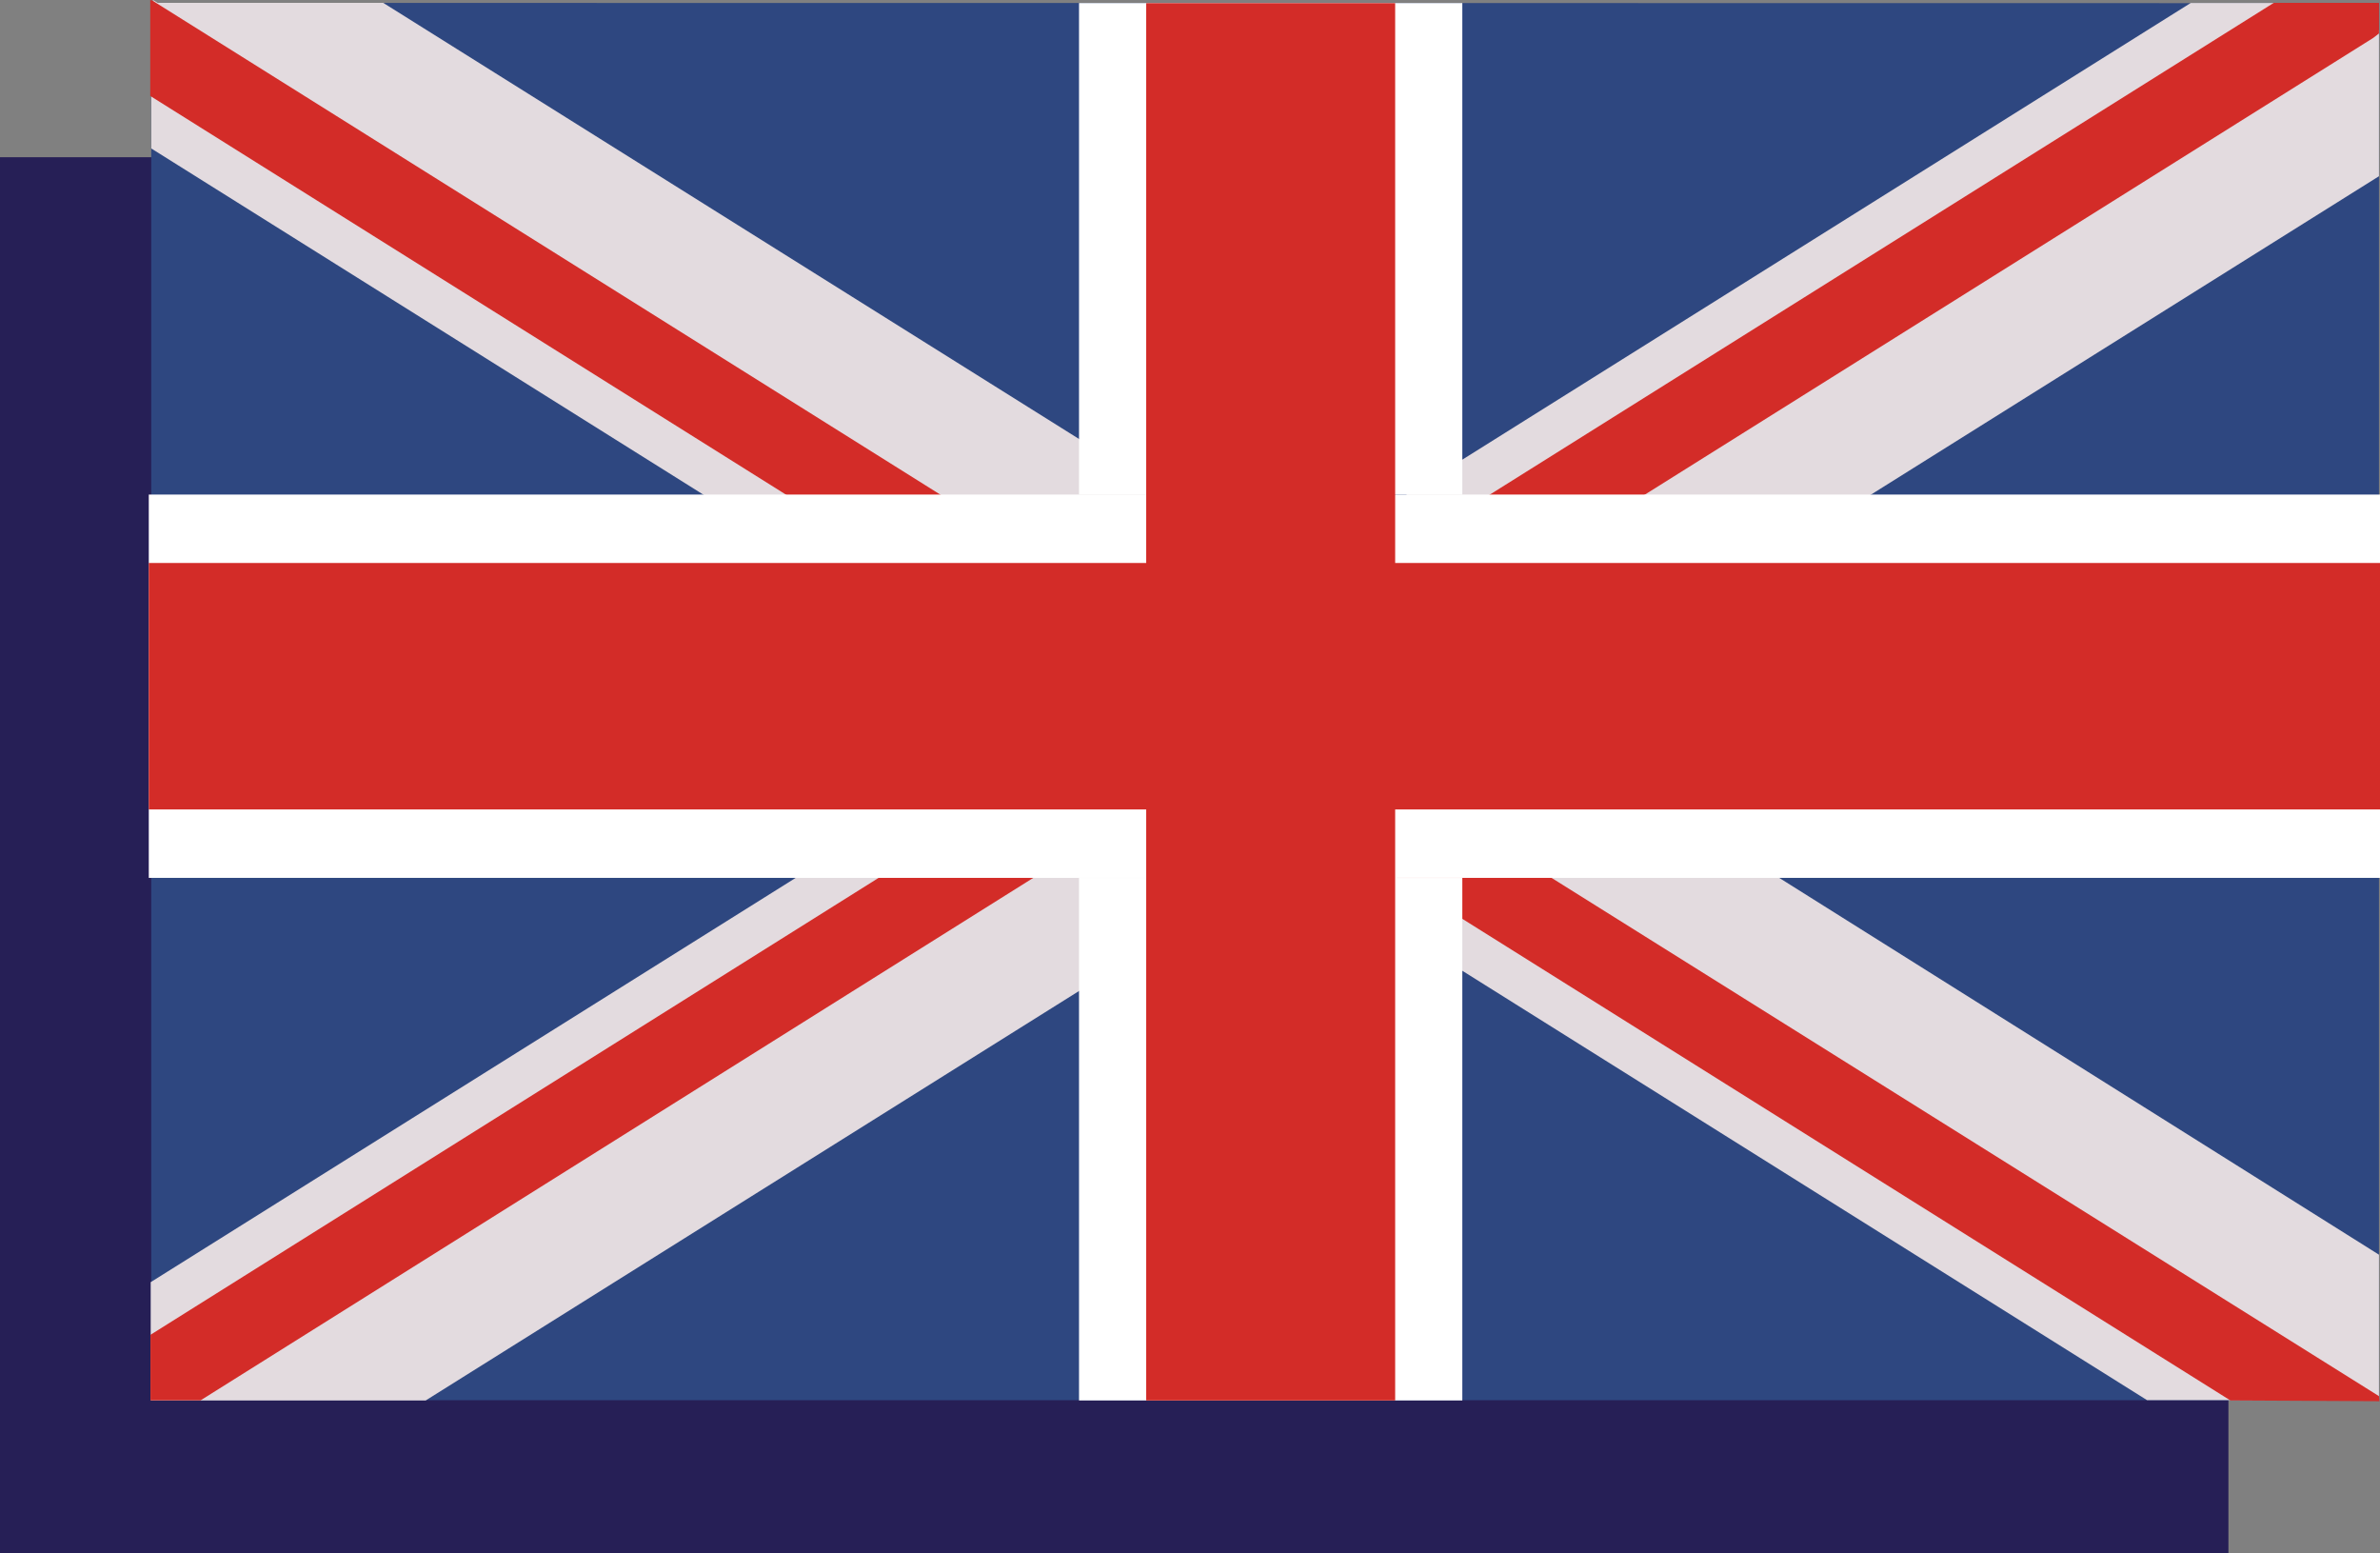
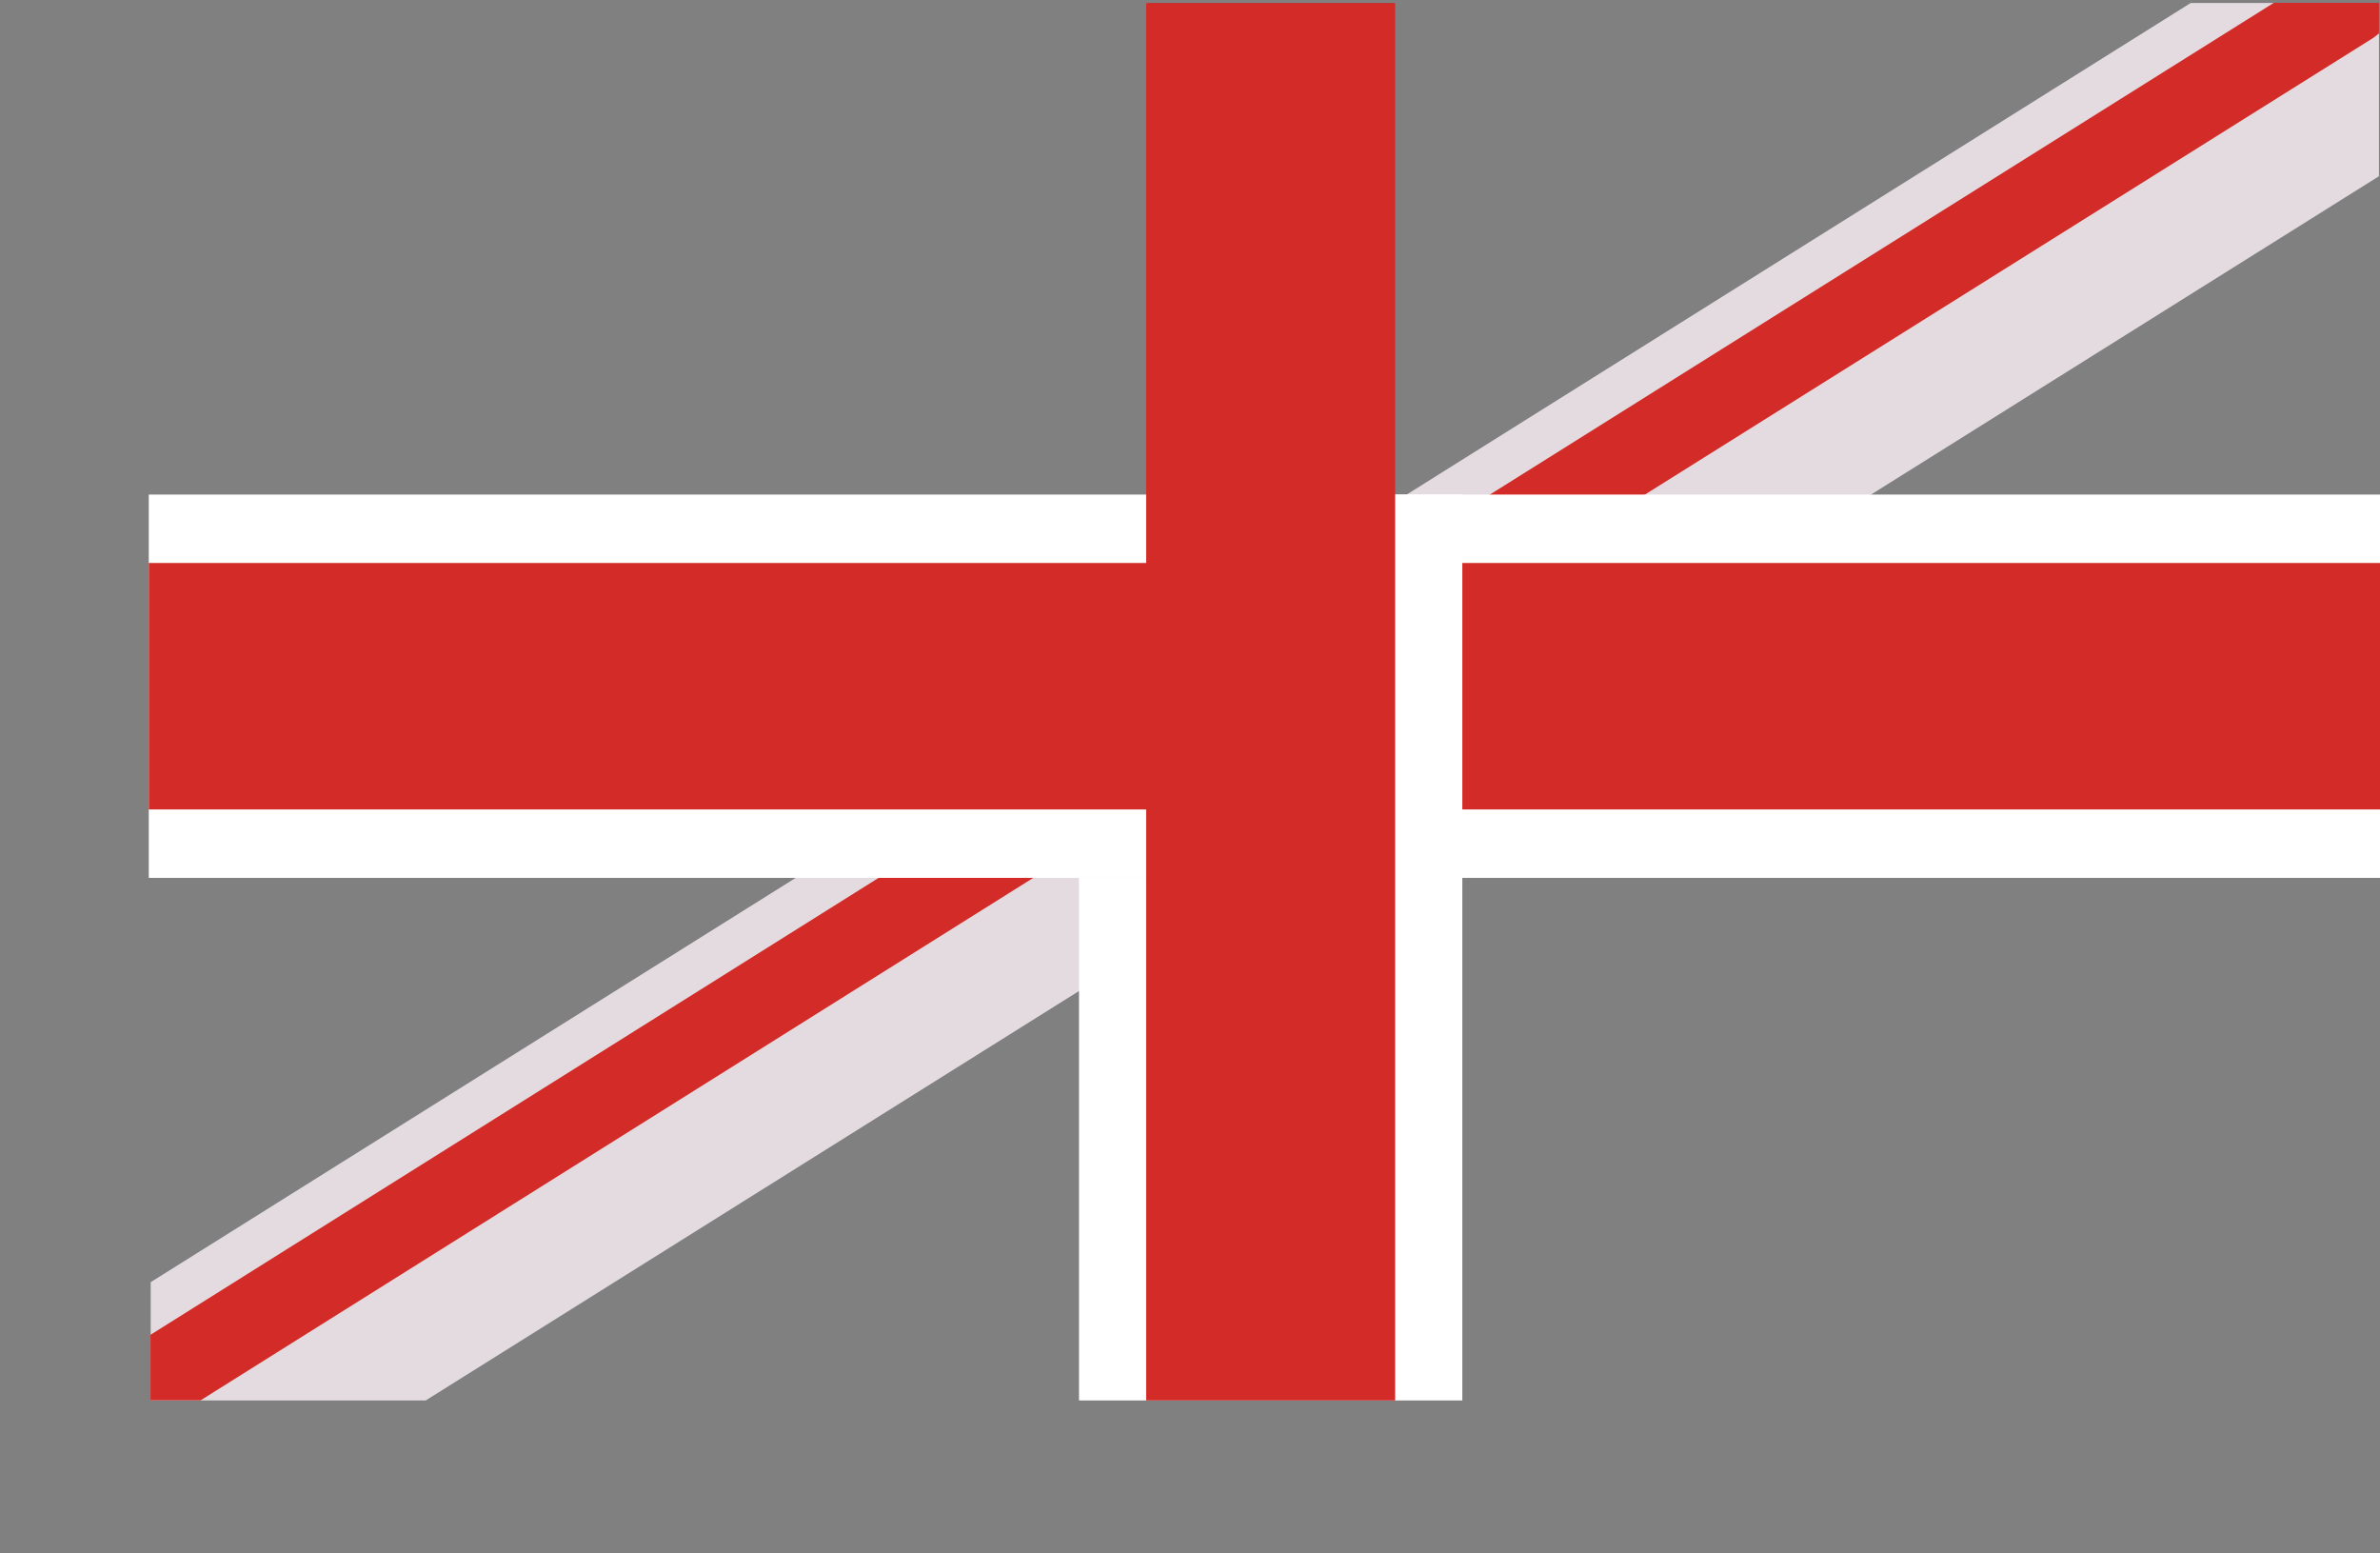
<svg xmlns="http://www.w3.org/2000/svg" width="43.589" height="28.443" viewBox="0 0 43.589 28.443">
  <rect x="0" y="0" width="43.589" height="28.443" fill="#808080" stroke="none" />
  <g id="Group_513" data-name="Group 513" transform="translate(-372.53 -6079.835)">
    <g id="Group_478" data-name="Group 478">
-       <rect id="Rectangle_102" data-name="Rectangle 102" width="40.813" height="25.564" transform="translate(372.53 6082.714)" fill="#261f56" />
-     </g>
+       </g>
    <g id="Group_512" data-name="Group 512">
      <g id="Group_481" data-name="Group 481">
        <g id="Group_480" data-name="Group 480">
          <g id="Group_479" data-name="Group 479">
-             <path id="Path_611" data-name="Path 611" d="M416.1,6079.893v25.581l0,0h-40.8v-25.586Z" fill="#2e4780" />
-           </g>
+             </g>
        </g>
      </g>
      <g id="Group_488" data-name="Group 488">
        <g id="Group_484" data-name="Group 484">
          <g id="Group_483" data-name="Group 483">
            <g id="Group_482" data-name="Group 482">
-               <path id="Path_612" data-name="Path 612" d="M416.1,6102.81v2.664l0,0h-4.247l-12.525-7.853-1.254-.786-1.479-.93-.5-.312-1.5-.941-.561-.354-.471-.292-.947-.592-.305-.194-.462-.288-4.448-2.793-2-1.253-10.1-6.332v-2.667l.035-.05.08.05h4.132l12.766,8,1.253.788.336.208,2,1.253.2.127.767.481,1.209.757.206.132,1.048.656,1.023.64,2.747,1.72,2,1.253Z" fill="#e3dbdf" />
-             </g>
+               </g>
          </g>
        </g>
        <g id="Group_487" data-name="Group 487">
          <g id="Group_486" data-name="Group 486">
            <g id="Group_485" data-name="Group 485">
-               <path id="Path_613" data-name="Path 613" d="M416.1,6105.4l.009.093-2.73-.014-14.059-8.814-1.2-.754-.055-.034-1.209-.757-.732-.462-1.334-.836-1.239-.771-.175-.113-.772-.486-.305-.189-3.375-2.118-2-1.253-11.642-7.3v-1.756l.035.007.08.05,14.356,9,2,1.253.547.343,1.253.788.471.294.767.482,1.414.886,1.86,1.165.206.131.681.424.367.232,1.63,1.021Z" fill="#d32c28" />
-             </g>
+               </g>
          </g>
        </g>
      </g>
      <g id="Group_495" data-name="Group 495">
        <g id="Group_491" data-name="Group 491">
          <g id="Group_490" data-name="Group 490">
            <g id="Group_489" data-name="Group 489">
              <path id="Path_614" data-name="Path 614" d="M416.1,6080.4v2.662l-9.305,5.831-2,1.253-4.452,2.793-1.023.637-1.048.659-.206.129-.472.295-.737.462-.767.479-.5.312-2.041,1.279-1.253.788-11.969,7.5H375.29v-2.166l11.808-7.4,2-1.253,2.748-1.72.462-.29.305-.2.947-.592.471-.29,2.066-1.3.2-.127,1.775-1.111.226-.142,1.028-.645,13.327-8.354h3.128Z" fill="#e3dbdf" />
            </g>
          </g>
        </g>
        <g id="Group_494" data-name="Group 494">
          <g id="Group_493" data-name="Group 493">
            <g id="Group_492" data-name="Group 492">
              <path id="Path_615" data-name="Path 615" d="M415.994,6080.53l-13.337,8.361-2,1.253-1.334.838-1.048.659-.206.129-1.86,1.167-1.414.884-.767.481-.471.294-.1.06-1.158.728-.843.525-15.252,9.568h-.918v-1.2l13.342-8.371,2-1.253,1.67-1.047.305-.192.772-.481.175-.115,1.239-.771,2.066-1.3.968-.608.241-.148,1.254-.788.506-.316,14.35-9H416.1l0,.561Z" fill="#d32c28" />
            </g>
          </g>
        </g>
      </g>
      <g id="Group_498" data-name="Group 498">
        <g id="Group_497" data-name="Group 497">
          <g id="Group_496" data-name="Group 496">
            <rect id="Rectangle_103" data-name="Rectangle 103" width="40.864" height="7.019" transform="translate(375.255 6088.891)" fill="#fff" />
          </g>
        </g>
      </g>
      <g id="Group_501" data-name="Group 501">
        <g id="Group_500" data-name="Group 500">
          <g id="Group_499" data-name="Group 499">
            <rect id="Rectangle_104" data-name="Rectangle 104" width="40.864" height="4.513" transform="translate(375.255 6090.144)" fill="#d32c28" />
          </g>
        </g>
      </g>
      <g id="Group_504" data-name="Group 504">
        <g id="Group_503" data-name="Group 503">
          <g id="Group_502" data-name="Group 502">
            <rect id="Rectangle_105" data-name="Rectangle 105" width="4.513" height="25.586" transform="translate(393.556 6079.893)" fill="#b3202e" />
          </g>
        </g>
      </g>
      <g id="Group_511" data-name="Group 511">
        <g id="Group_507" data-name="Group 507">
          <g id="Group_506" data-name="Group 506">
            <g id="Group_505" data-name="Group 505">
-               <path id="Path_616" data-name="Path 616" d="M398.058,6095.911h1.254v9.568h-7.02v-9.568h1.254v-7.02h-1.254v-9h7.02v9h-1.254Z" fill="#fff" />
+               <path id="Path_616" data-name="Path 616" d="M398.058,6095.911h1.254v9.568h-7.02v-9.568h1.254v-7.02h-1.254h7.02v9h-1.254Z" fill="#fff" />
            </g>
          </g>
        </g>
        <g id="Group_510" data-name="Group 510">
          <g id="Group_509" data-name="Group 509">
            <g id="Group_508" data-name="Group 508">
              <rect id="Rectangle_106" data-name="Rectangle 106" width="4.56" height="25.586" transform="translate(393.522 6079.893)" fill="#d32c28" />
            </g>
          </g>
        </g>
      </g>
    </g>
  </g>
</svg>